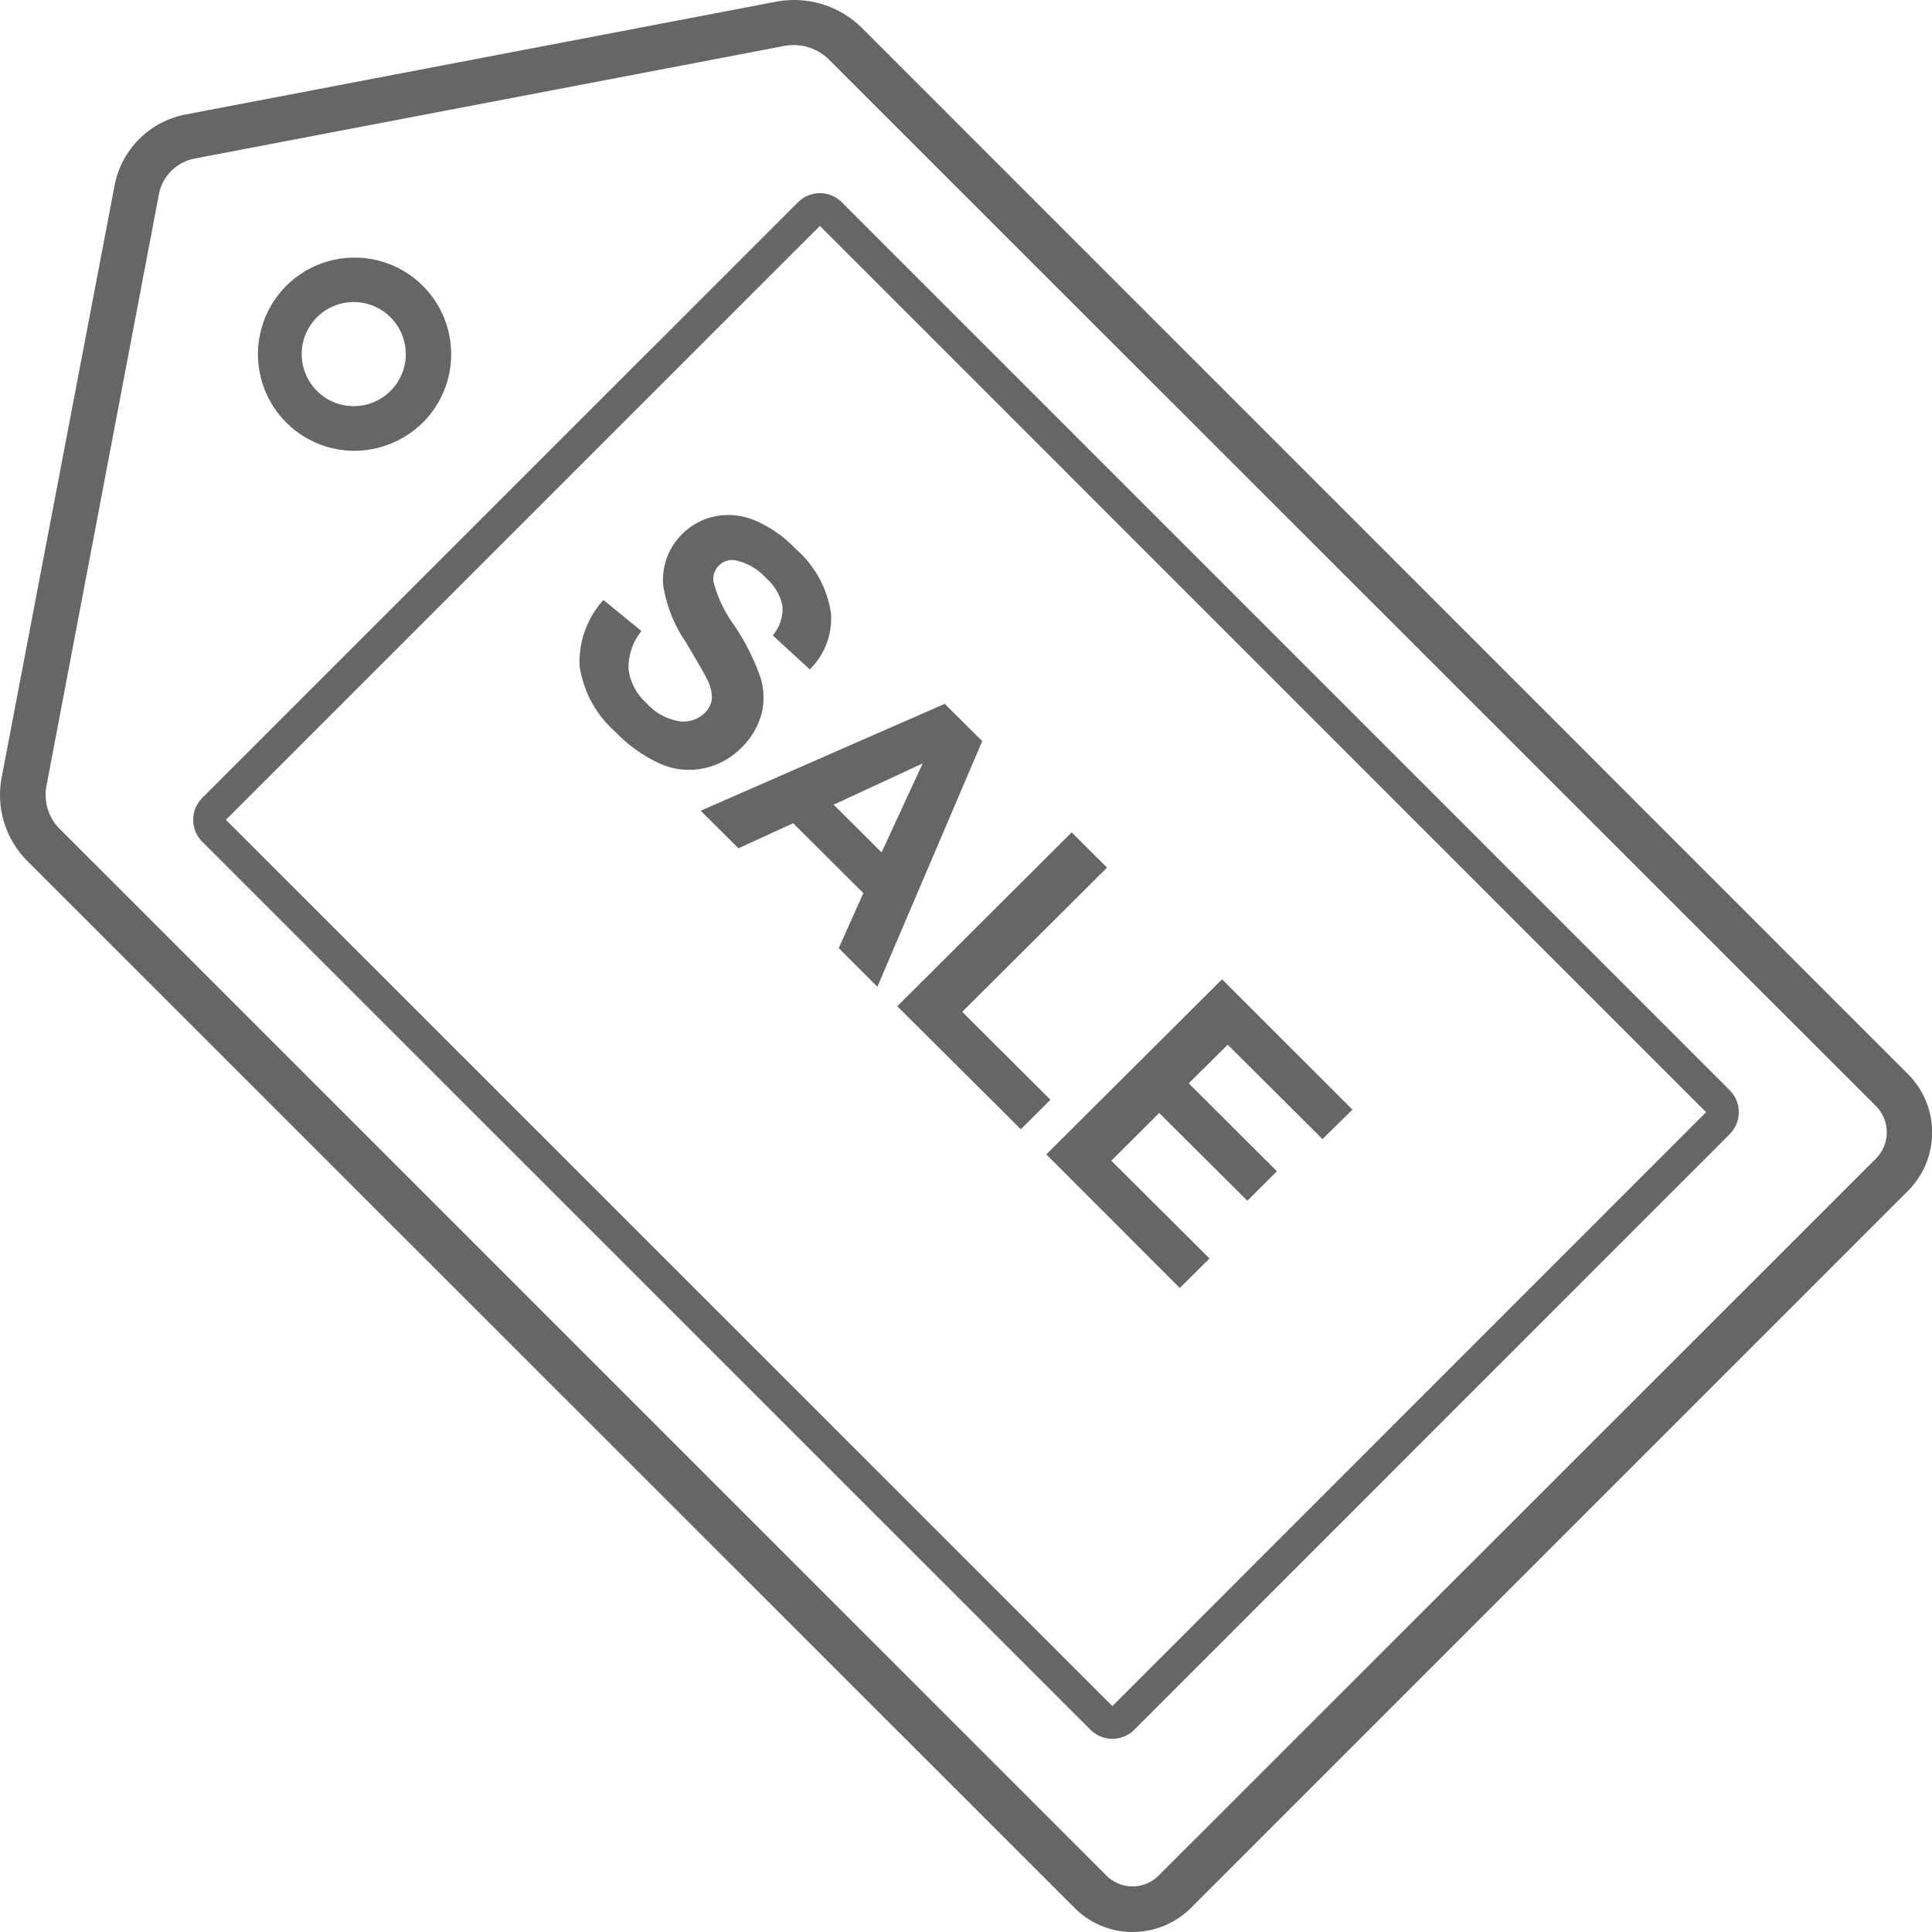
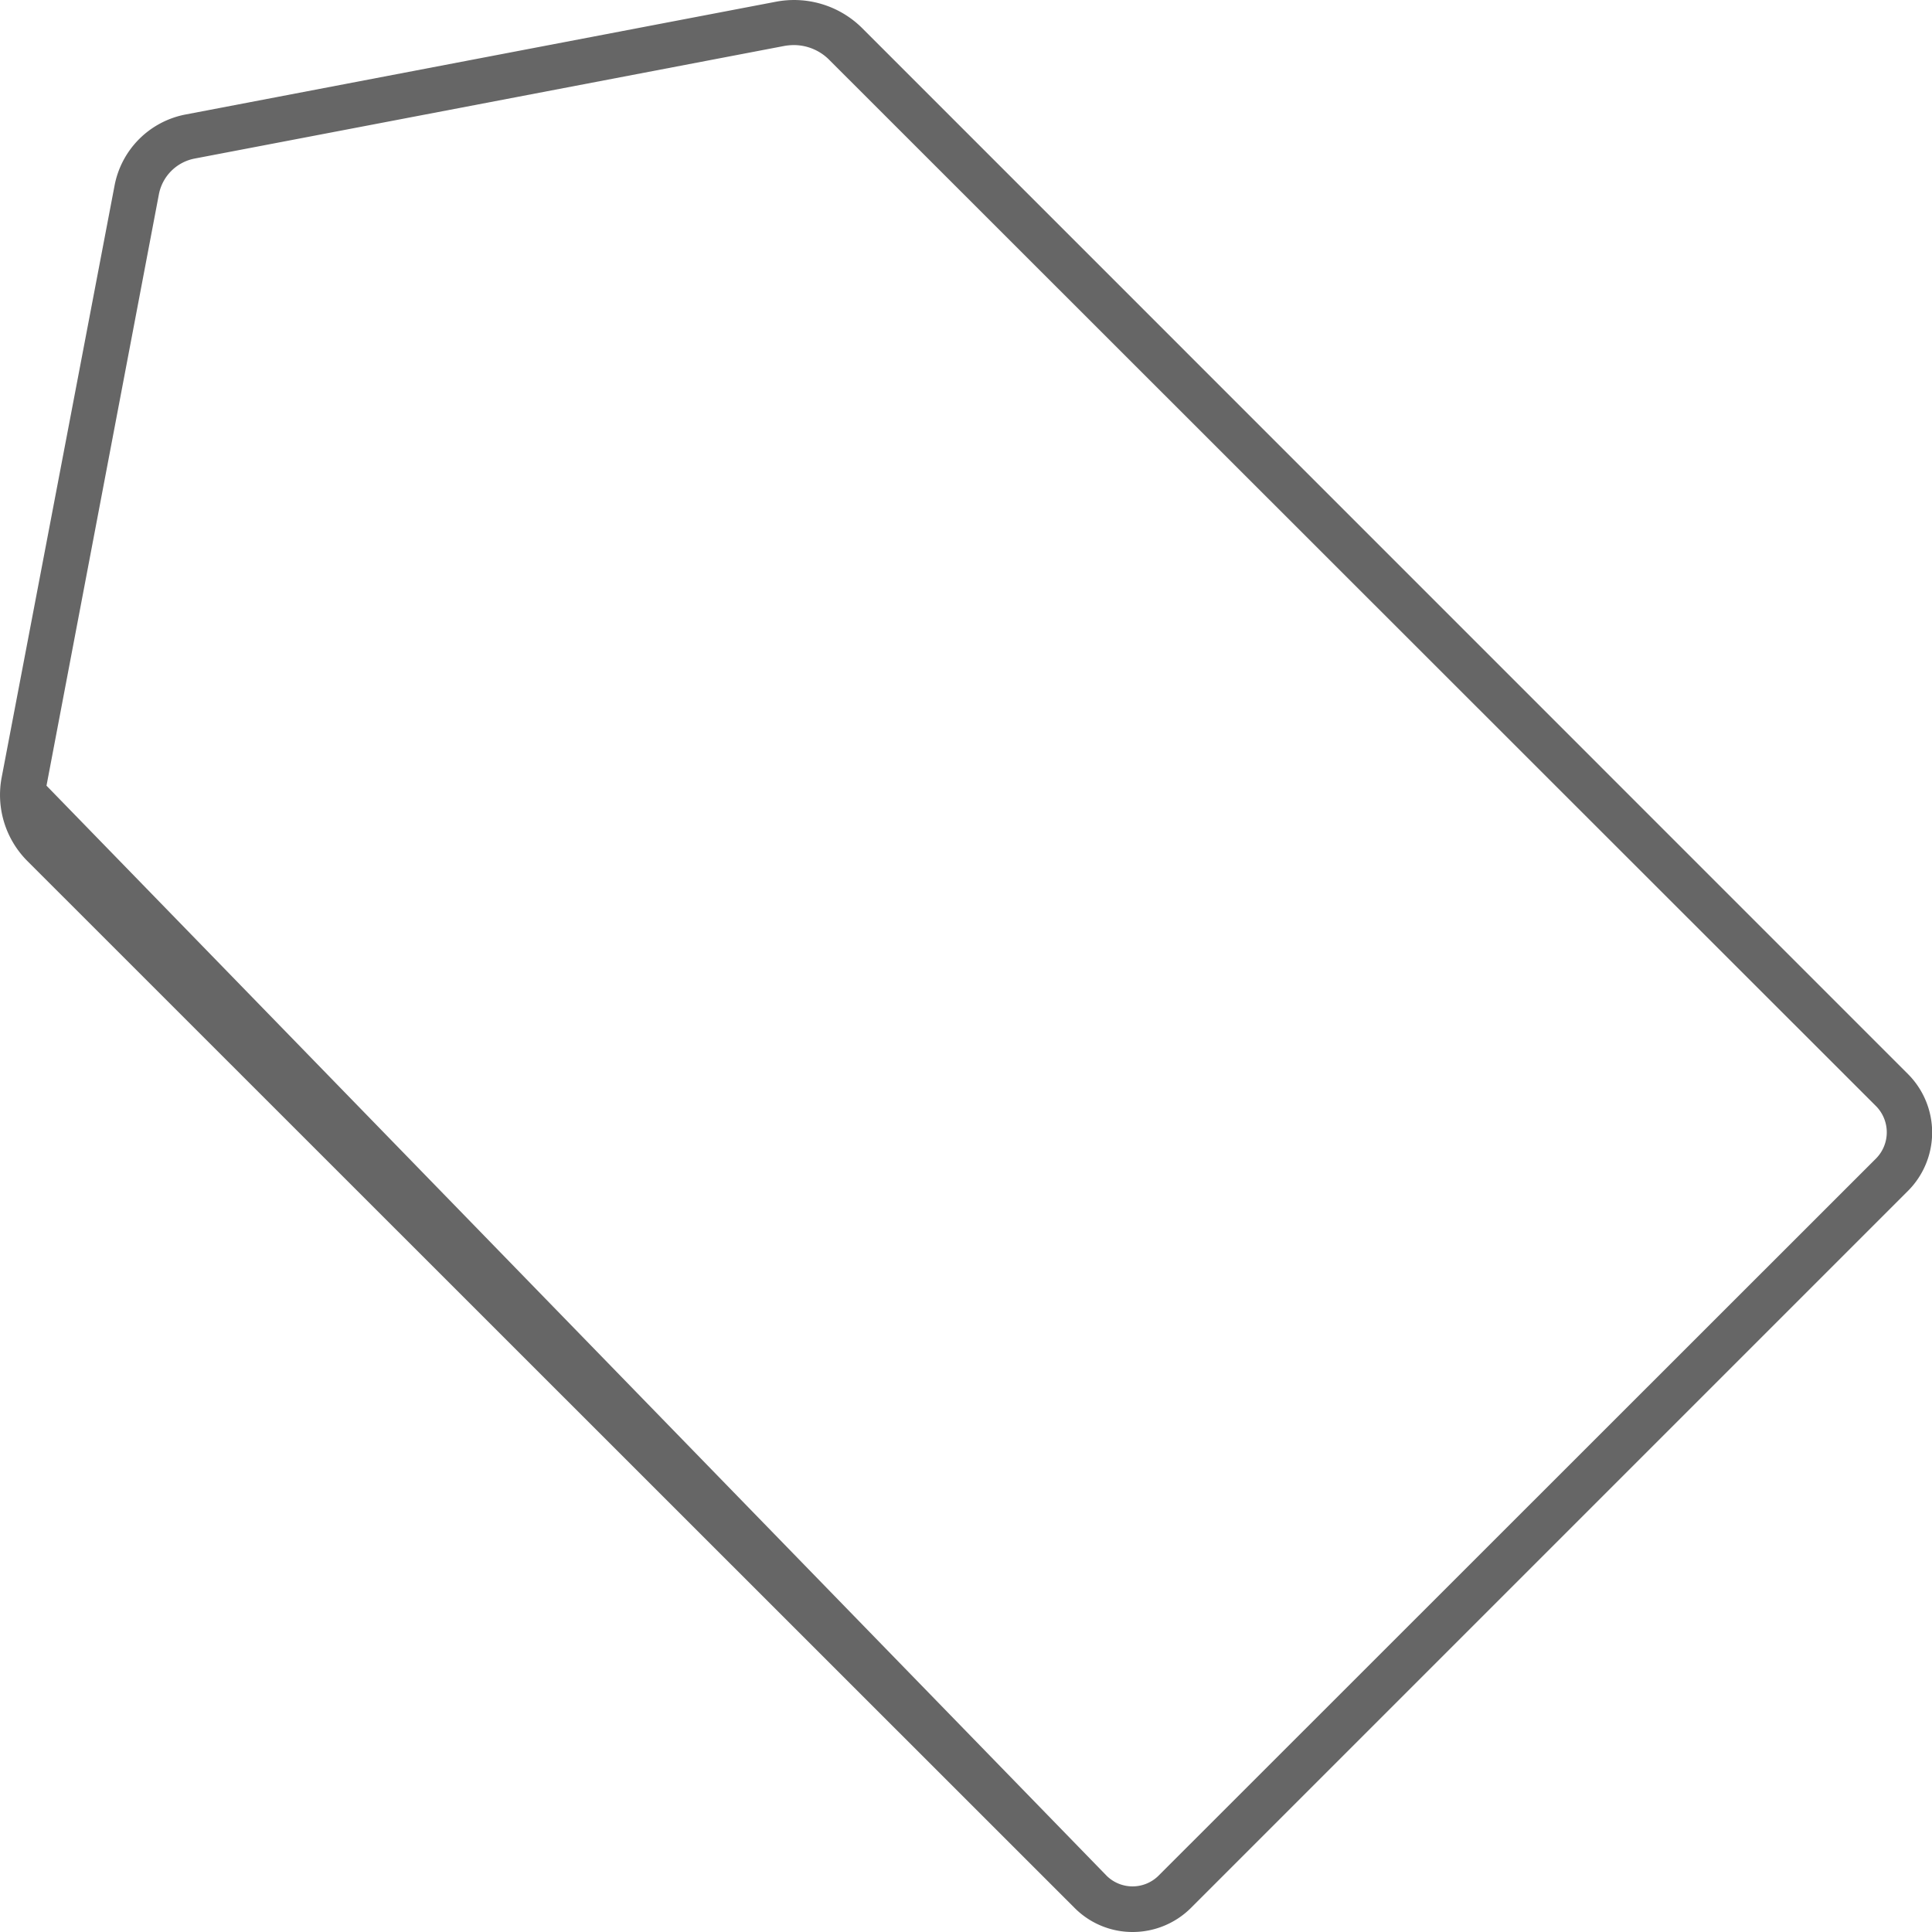
<svg xmlns="http://www.w3.org/2000/svg" id="组件_19_1" data-name="组件 19 – 1" width="30" height="30" viewBox="0 0 30 30">
-   <path id="路径_86" data-name="路径 86" d="M9.5,11a1.5,1.5,0,1,1,1.064-.437A1.521,1.521,0,0,1,9.5,11ZM8.922,8.927a.808.808,0,1,0,1.142,0A.807.807,0,0,0,8.922,8.927Z" transform="translate(-4 -4)" fill="#666" />
-   <path id="路径_87" data-name="路径 87" d="M21.586,34a1.269,1.269,0,0,1-.9-.374L4.427,17.372a1.453,1.453,0,0,1-.4-1.306l1.751-9.18A1.387,1.387,0,0,1,6.886,5.777l9.167-1.751a1.5,1.5,0,0,1,1.333.409L33.634,20.685a1.284,1.284,0,0,1,0,1.8L22.488,33.631A1.283,1.283,0,0,1,21.586,34ZM16.33,4.7a.9.9,0,0,0-.149.013L7.018,6.463a.7.7,0,0,0-.55.55L4.722,16.2a.747.747,0,0,0,.207.673L21.186,33.129a.573.573,0,0,0,.8,0L33.133,21.987a.579.579,0,0,0,0-.809L16.884,4.937A.776.776,0,0,0,16.33,4.7Z" transform="translate(-4 -4)" fill="#666" />
-   <path id="路径_88" data-name="路径 88" d="M30.682,21.434h0l-9.245,9.248h0a.232.232,0,0,1-.328,0L7.318,16.894a.232.232,0,0,1,0-.328l9.249-9.248a.232.232,0,0,1,.328,0h0L30.682,21.106h0A.232.232,0,0,1,30.682,21.434Z" transform="translate(-4 -4)" fill="none" stroke="#666" stroke-width="0.5" />
-   <path id="路径_89" data-name="路径 89" d="M13.37,13.316l.59.482a.914.914,0,0,0-.2.591.844.844,0,0,0,.272.522.877.877,0,0,0,.512.288.468.468,0,0,0,.4-.13.353.353,0,0,0,.11-.219.643.643,0,0,0-.081-.316c-.041-.085-.151-.271-.321-.559a2.159,2.159,0,0,1-.354-.887,1,1,0,0,1,.3-.8,1.019,1.019,0,0,1,.508-.271,1.064,1.064,0,0,1,.618.065,1.889,1.889,0,0,1,.63.441,1.63,1.63,0,0,1,.549,1,1.105,1.105,0,0,1-.329.871L16,13.867a.652.652,0,0,0,.151-.454.781.781,0,0,0-.256-.437.886.886,0,0,0-.476-.275.282.282,0,0,0-.256.081.3.3,0,0,0-.085.247,2.012,2.012,0,0,0,.325.684,3.536,3.536,0,0,1,.4.79,1.069,1.069,0,0,1,.024.575,1.166,1.166,0,0,1-.325.543,1.136,1.136,0,0,1-.569.308,1.1,1.1,0,0,1-.671-.065,2.223,2.223,0,0,1-.7-.494A1.684,1.684,0,0,1,13,14.341,1.434,1.434,0,0,1,13.37,13.316Zm4.254,6.006-.6-.6.382-.854-1.09-1.085-.85.389-.586-.583,3.79-1.66.582.579Zm.065-2.086.638-1.381-1.383.64Zm.244,2.389,2.708-2.7.549.547-2.249,2.24,1.37,1.365-.459.458Zm2.314,2.3,2.729-2.718L25,21.23l-.464.458-1.472-1.466-.606.6,1.37,1.365-.459.458L22,21.282l-.744.741,1.525,1.519L22.32,24Z" transform="translate(-4 -4)" fill="#666" />
+   <path id="路径_87" data-name="路径 87" d="M21.586,34a1.269,1.269,0,0,1-.9-.374L4.427,17.372a1.453,1.453,0,0,1-.4-1.306l1.751-9.18A1.387,1.387,0,0,1,6.886,5.777l9.167-1.751a1.5,1.5,0,0,1,1.333.409L33.634,20.685a1.284,1.284,0,0,1,0,1.8L22.488,33.631A1.283,1.283,0,0,1,21.586,34ZM16.33,4.7a.9.9,0,0,0-.149.013L7.018,6.463a.7.7,0,0,0-.55.55L4.722,16.2L21.186,33.129a.573.573,0,0,0,.8,0L33.133,21.987a.579.579,0,0,0,0-.809L16.884,4.937A.776.776,0,0,0,16.33,4.7Z" transform="translate(-4 -4)" fill="#666" />
</svg>